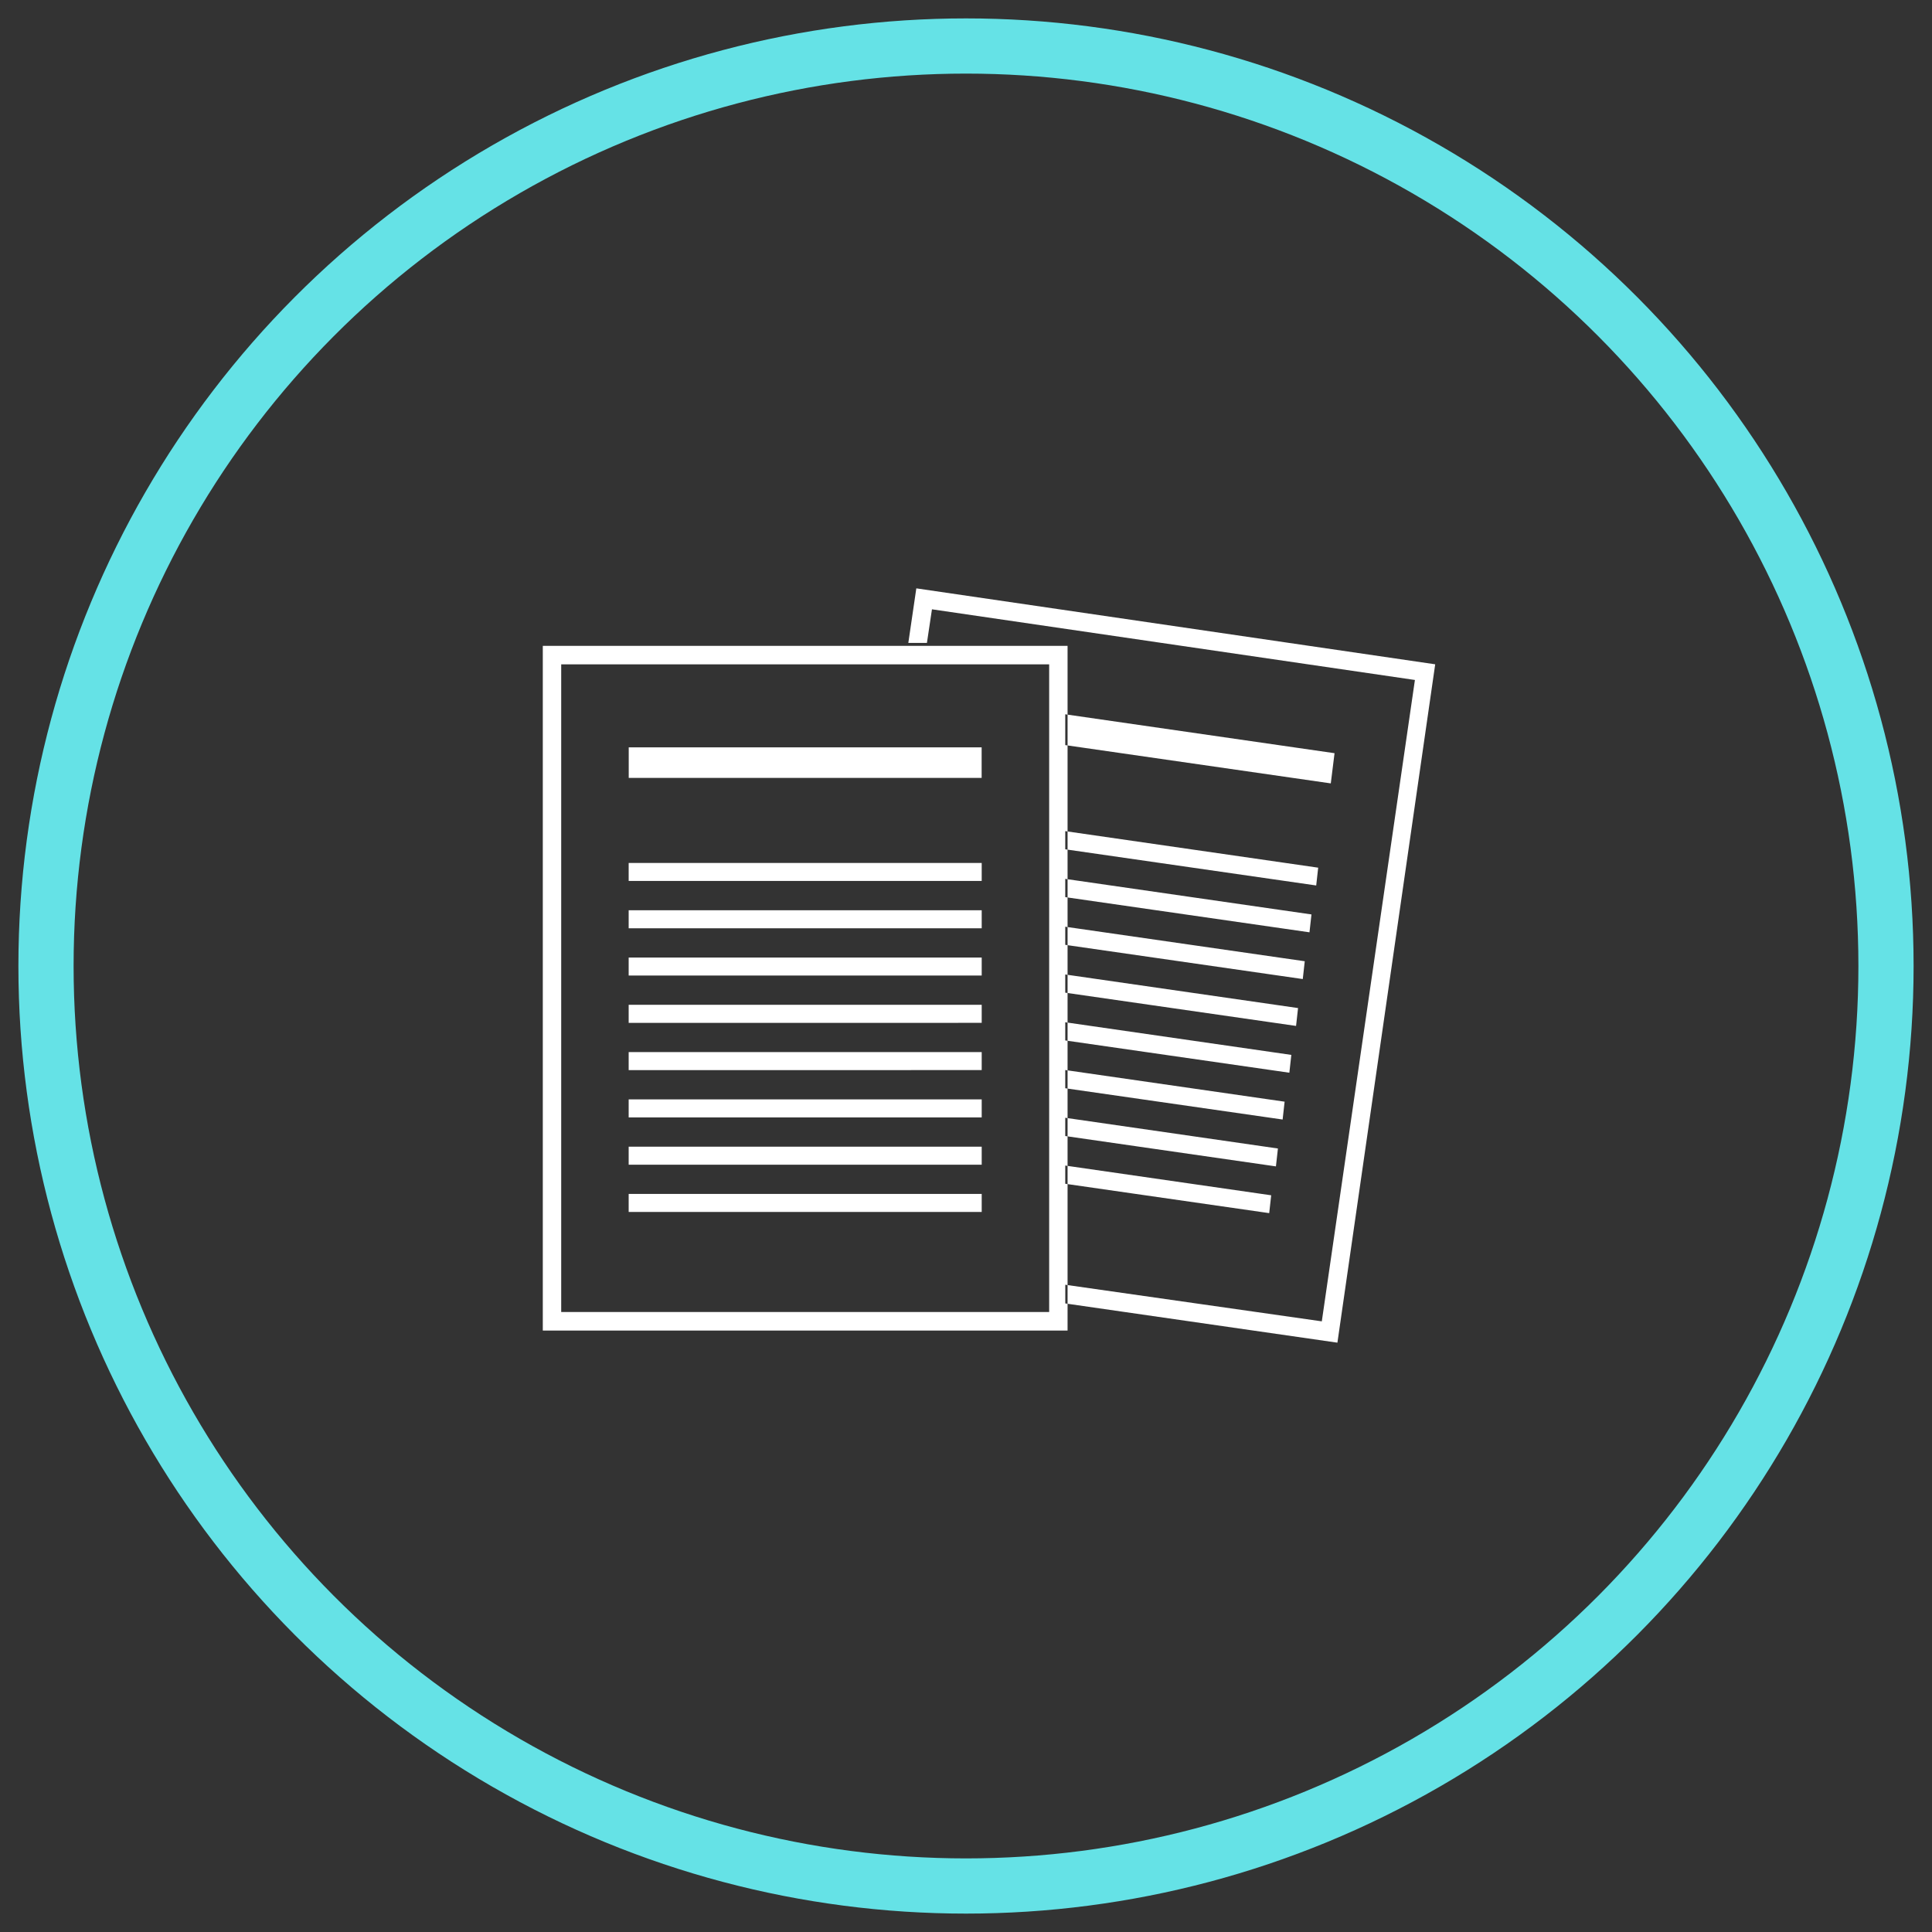
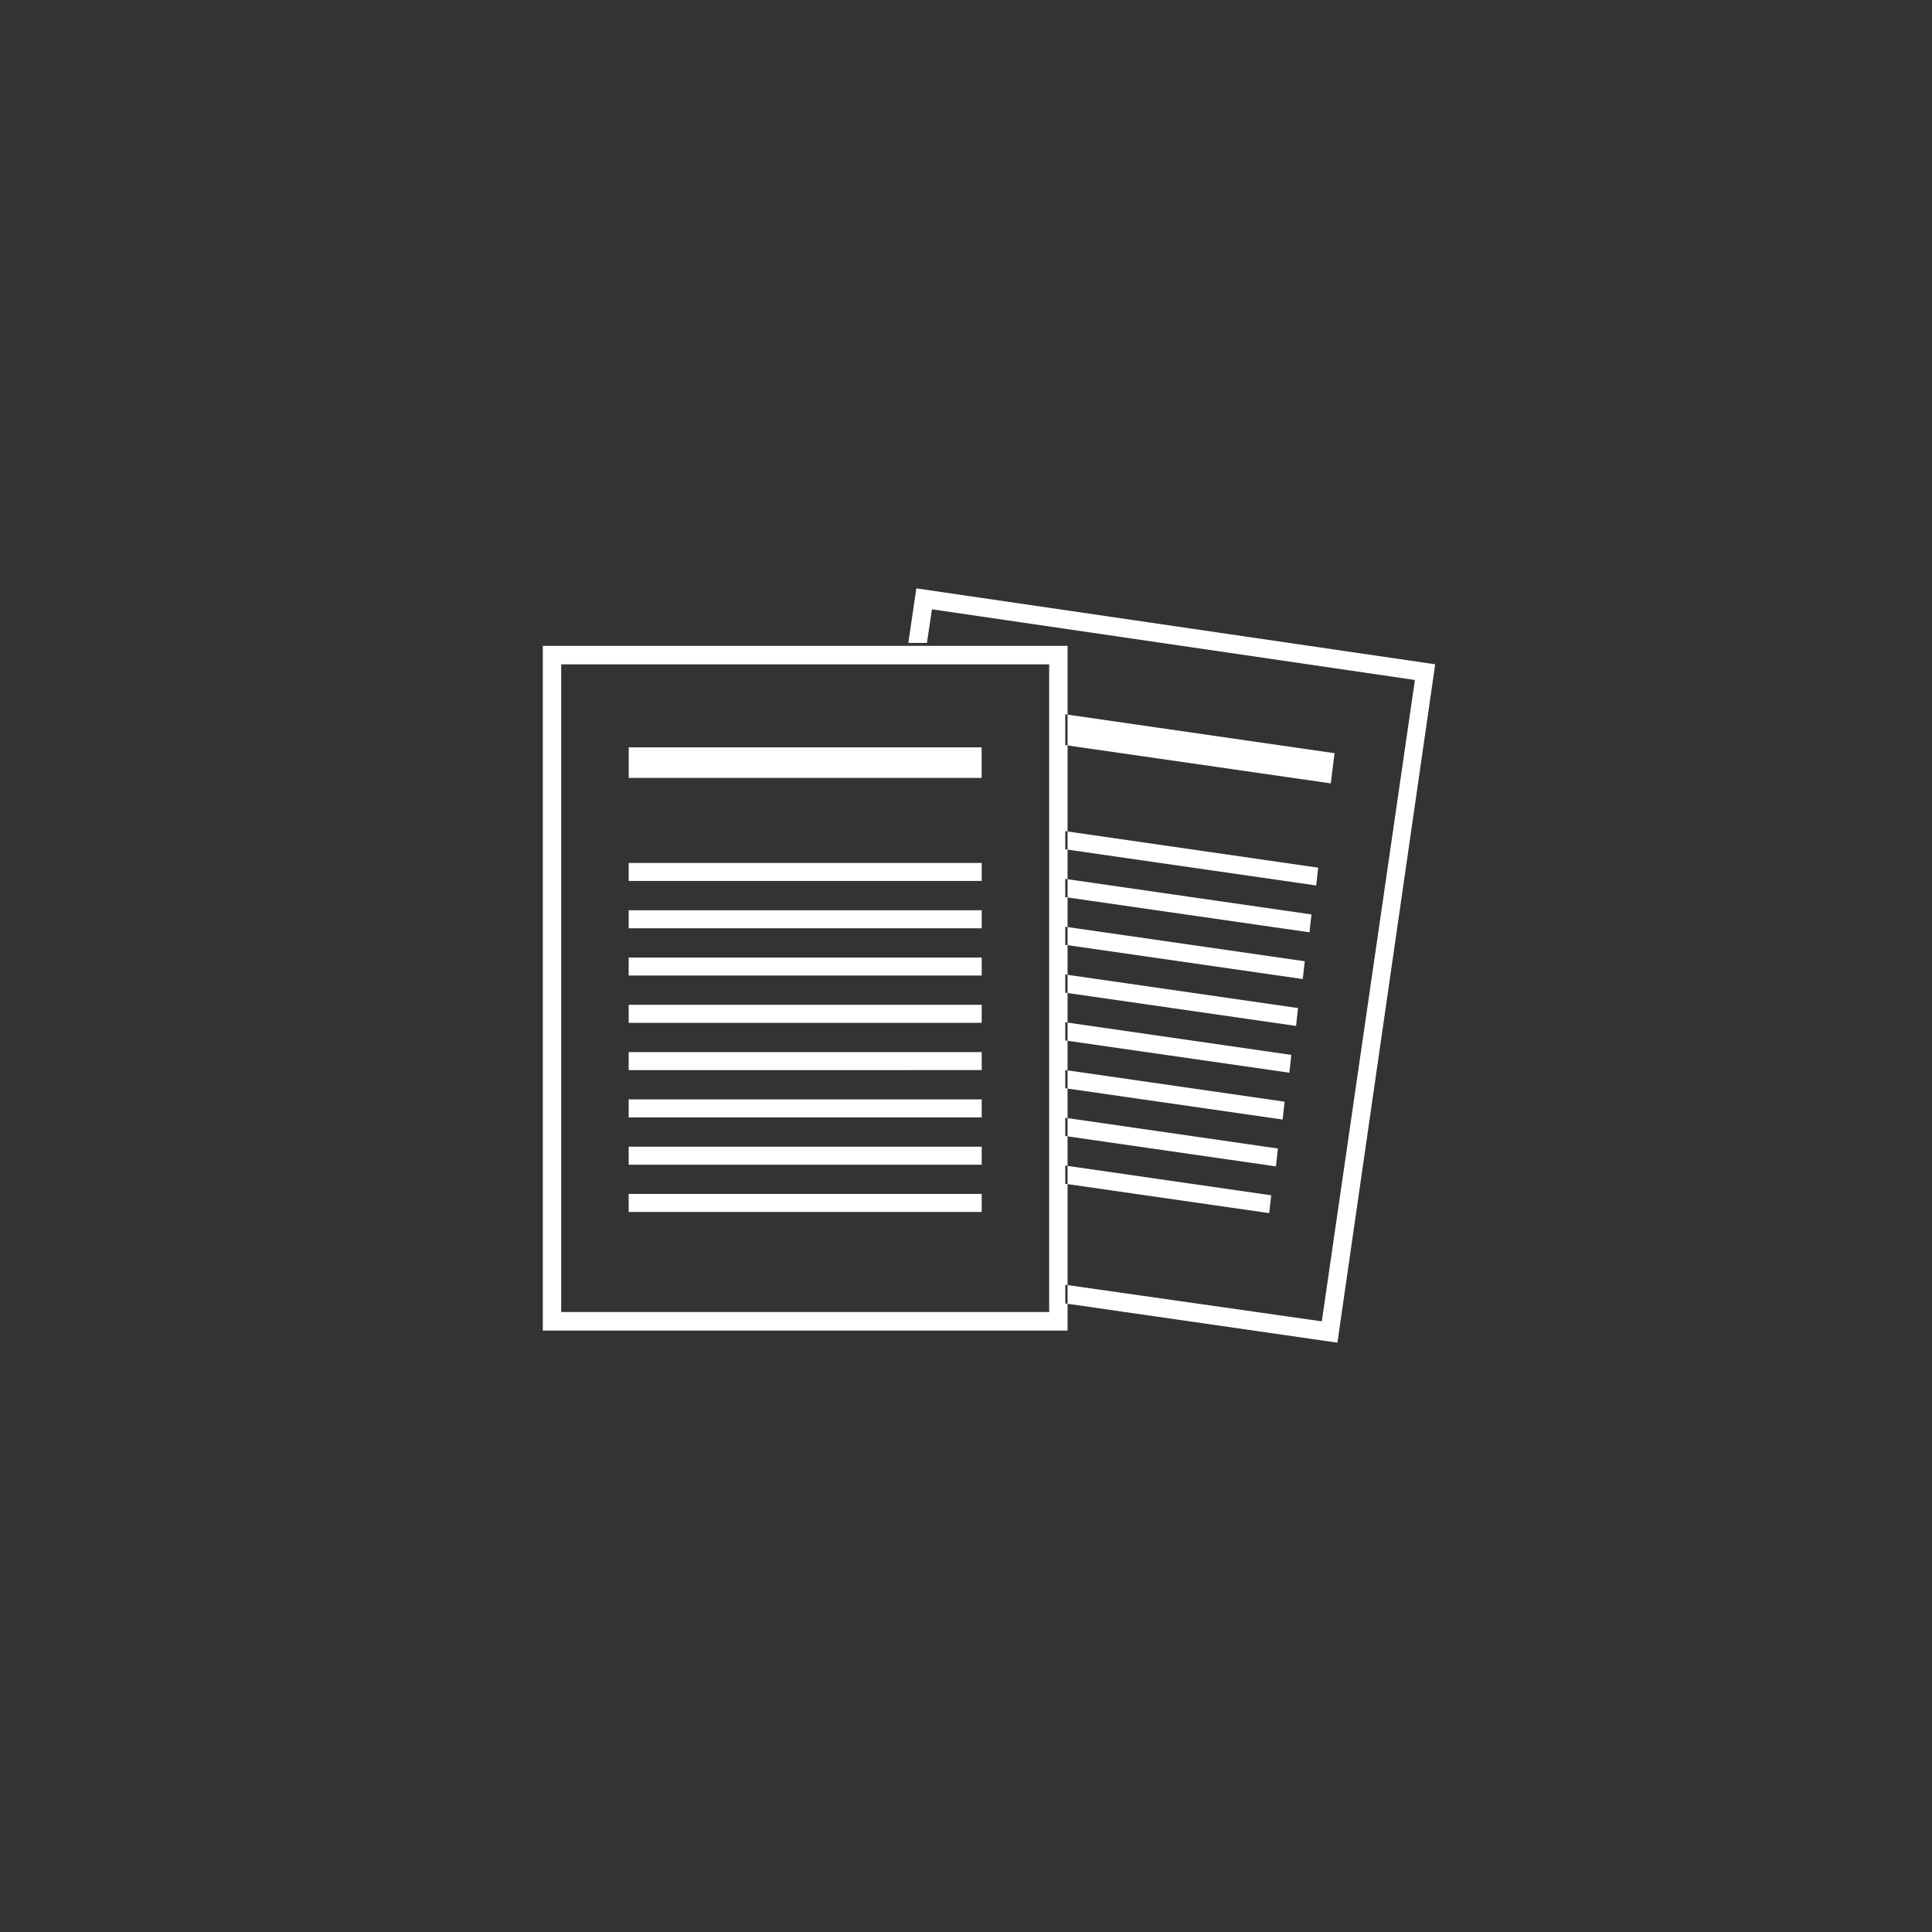
<svg xmlns="http://www.w3.org/2000/svg" width="210" height="210" viewBox="0 0 210 210">
  <rect x="0" y="0" width="210" height="210" fill="#333333" stroke="none" />
  <defs>
    <style>
      .cls-1 {
        fill: none;
        stroke: #65e2e6;
        stroke-linejoin: round;
        stroke-width: 6px;
      }

      .cls-2 {
        fill: #fff;
        fill-rule: evenodd;
      }
    </style>
  </defs>
-   <circle id="Ellipse_1_copy" data-name="Ellipse 1 copy" class="cls-1" cx="105" cy="105" r="100" />
  <path class="cls-2" d="M68.34,81.236H106.7v3.316H68.34V81.236Zm38.367,50.5H68.334v-1.96h38.373v1.96Zm0-5.138H68.334V124.64h38.373V126.6Zm0-5.14H68.334V119.5h38.373v1.959Zm0-5.143H68.334v-1.957h38.373v1.957Zm0-5.135H68.334v-1.962h38.373v1.962Zm0-5.143H68.334v-1.956h38.373v1.956Zm0-5.137H68.334V98.942h38.373V100.9ZM68.334,95.758V93.8h38.373v1.954H68.334ZM99.6,63.952L98.731,69.88h2.022l0.547-3.651,52.495,7.681-10.12,69.715-27.883-3.978v2.031l29.579,4.264L156,72.207Zm16.188,13.689V80.99l28.863,4.161,0.408-3.282Zm0,12.7v1.974l27.278,3.932,0.215-1.934Zm0,5.19v1.983l26.547,3.825,0.216-1.943Zm0,5.2V102.7l25.818,3.719,0.215-1.936Zm0,5.19V107.9l25.088,3.614,0.216-1.942Zm0,5.194v1.977l24.359,3.508,0.215-1.937Zm0,5.193v1.98l23.628,3.4,0.216-1.94Zm0,5.19v1.984l22.9,3.3,0.217-1.944Zm0,5.194v1.98l22.169,3.191,0.216-1.94Zm0.249,17.933H59V70.2h57.04v74.416ZM61,142.608H114.04V72.213H61v70.395Z" />
</svg>